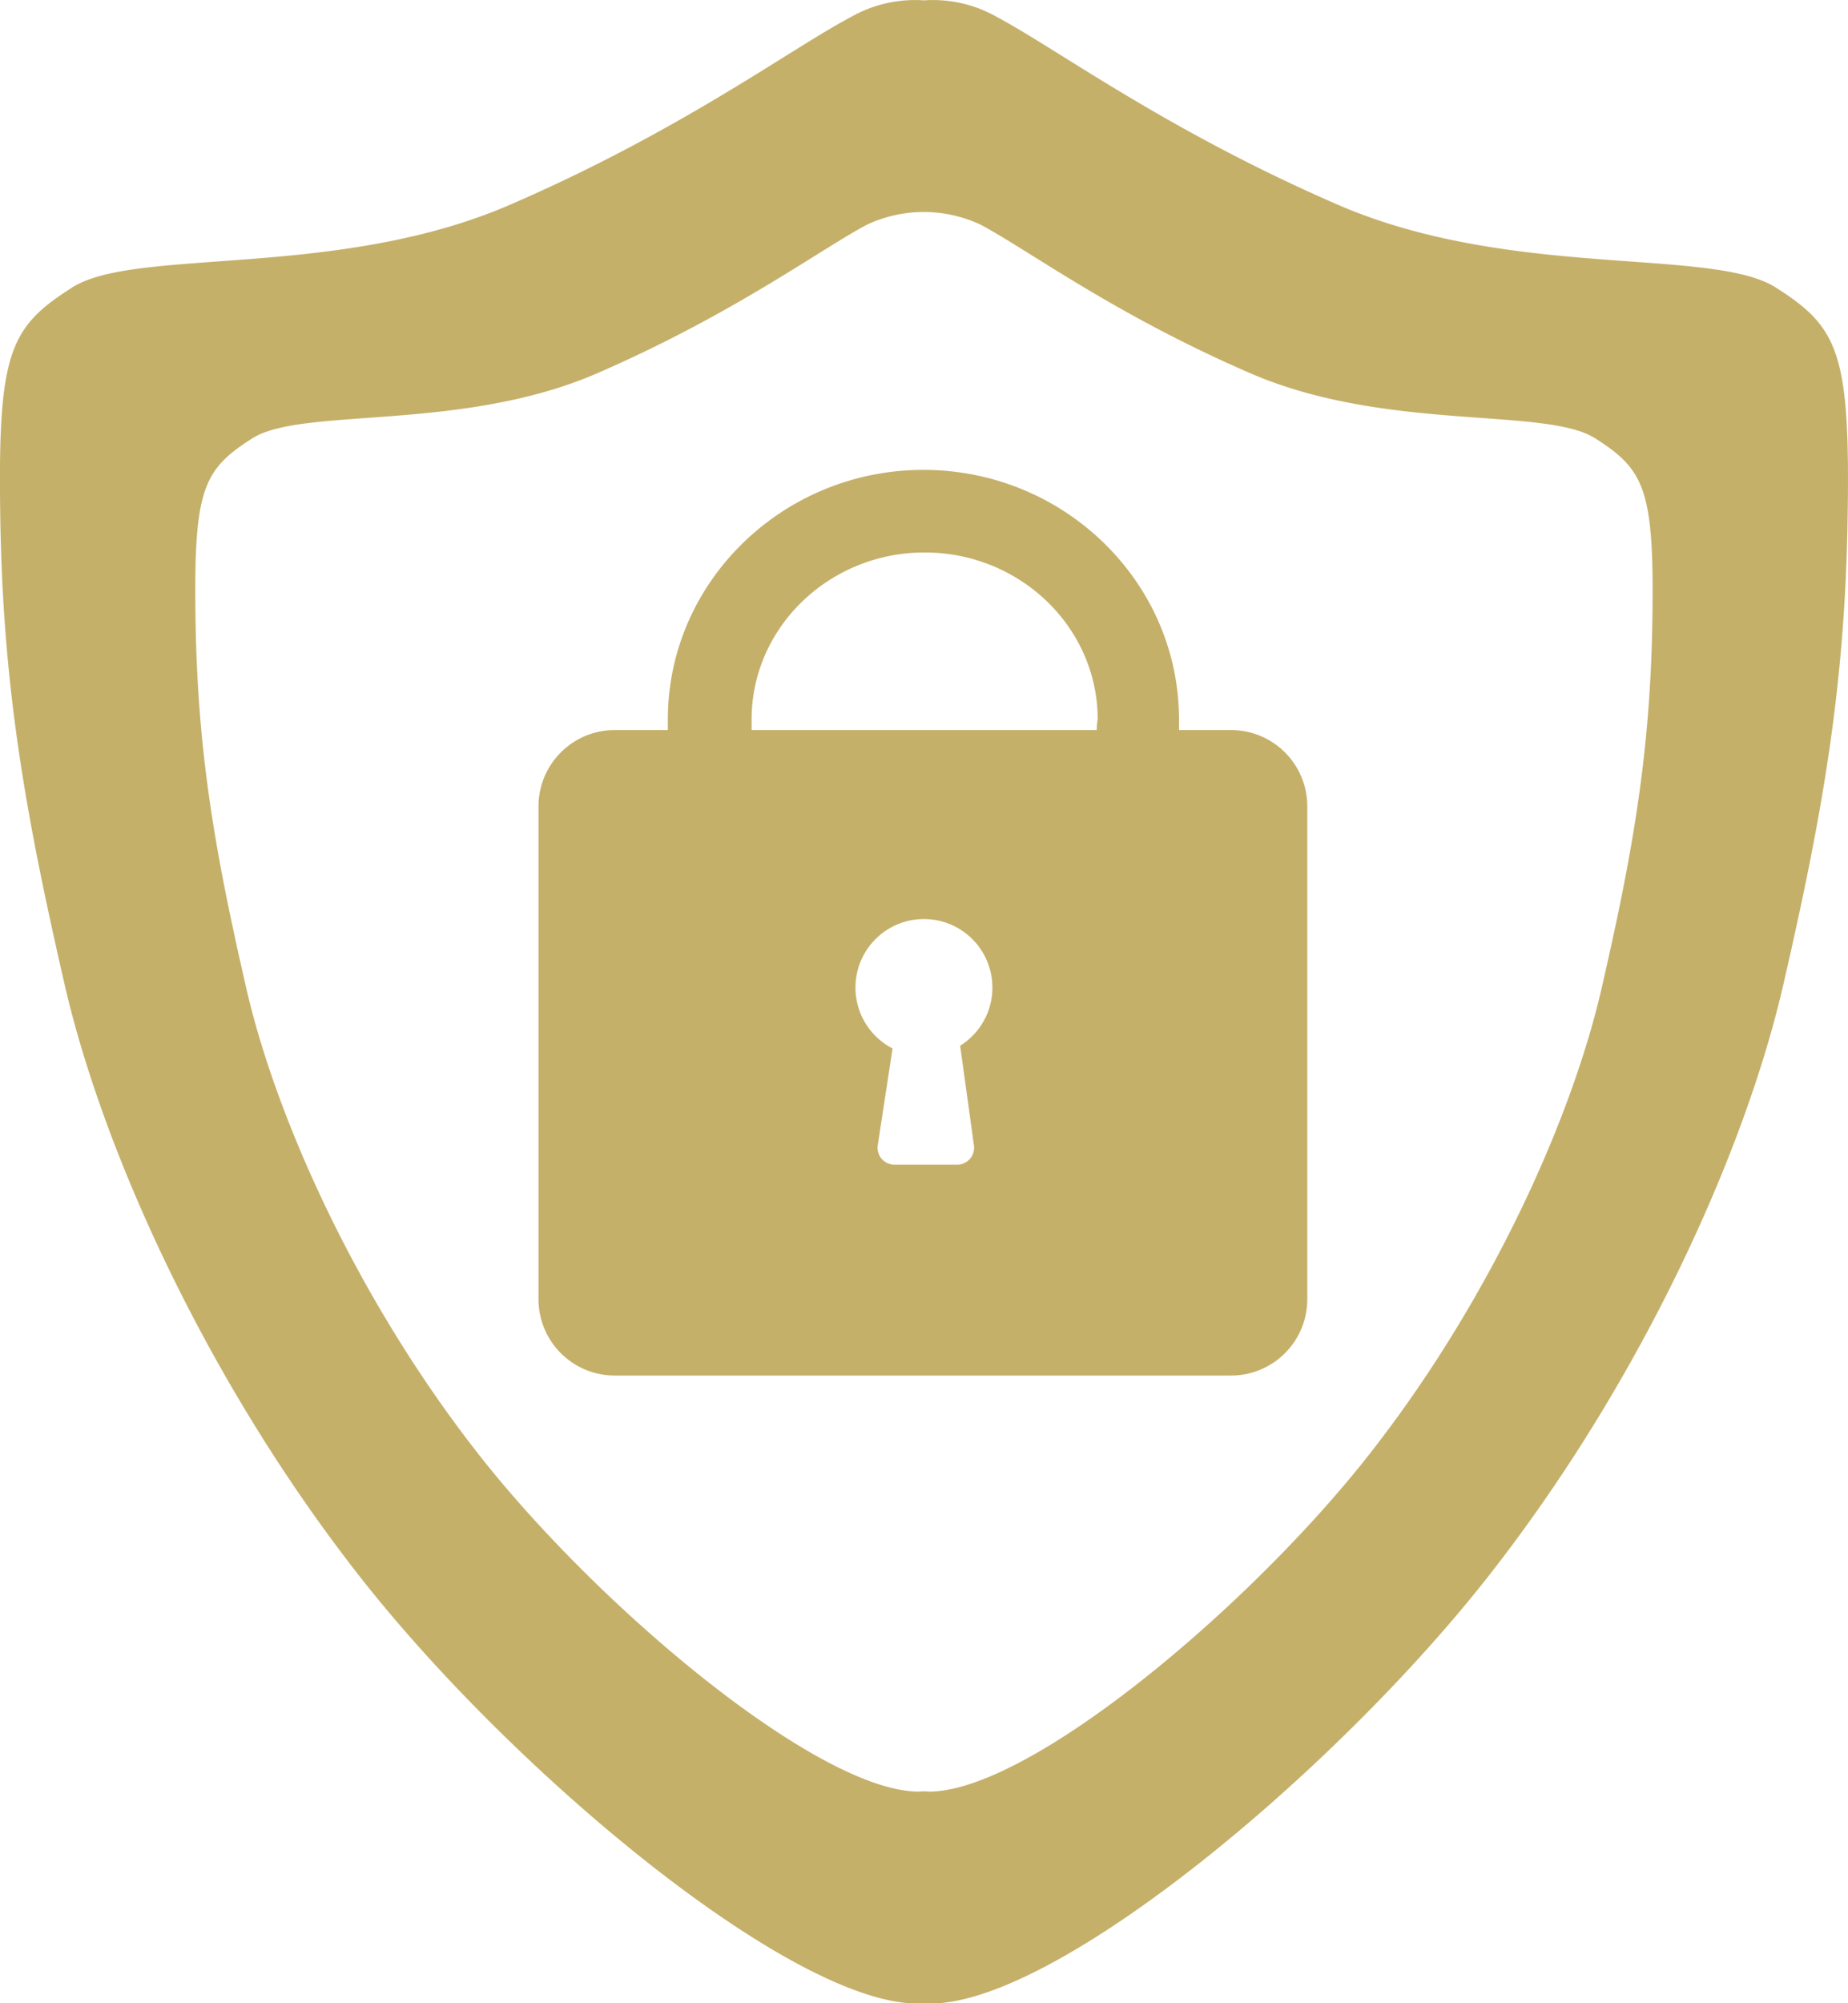
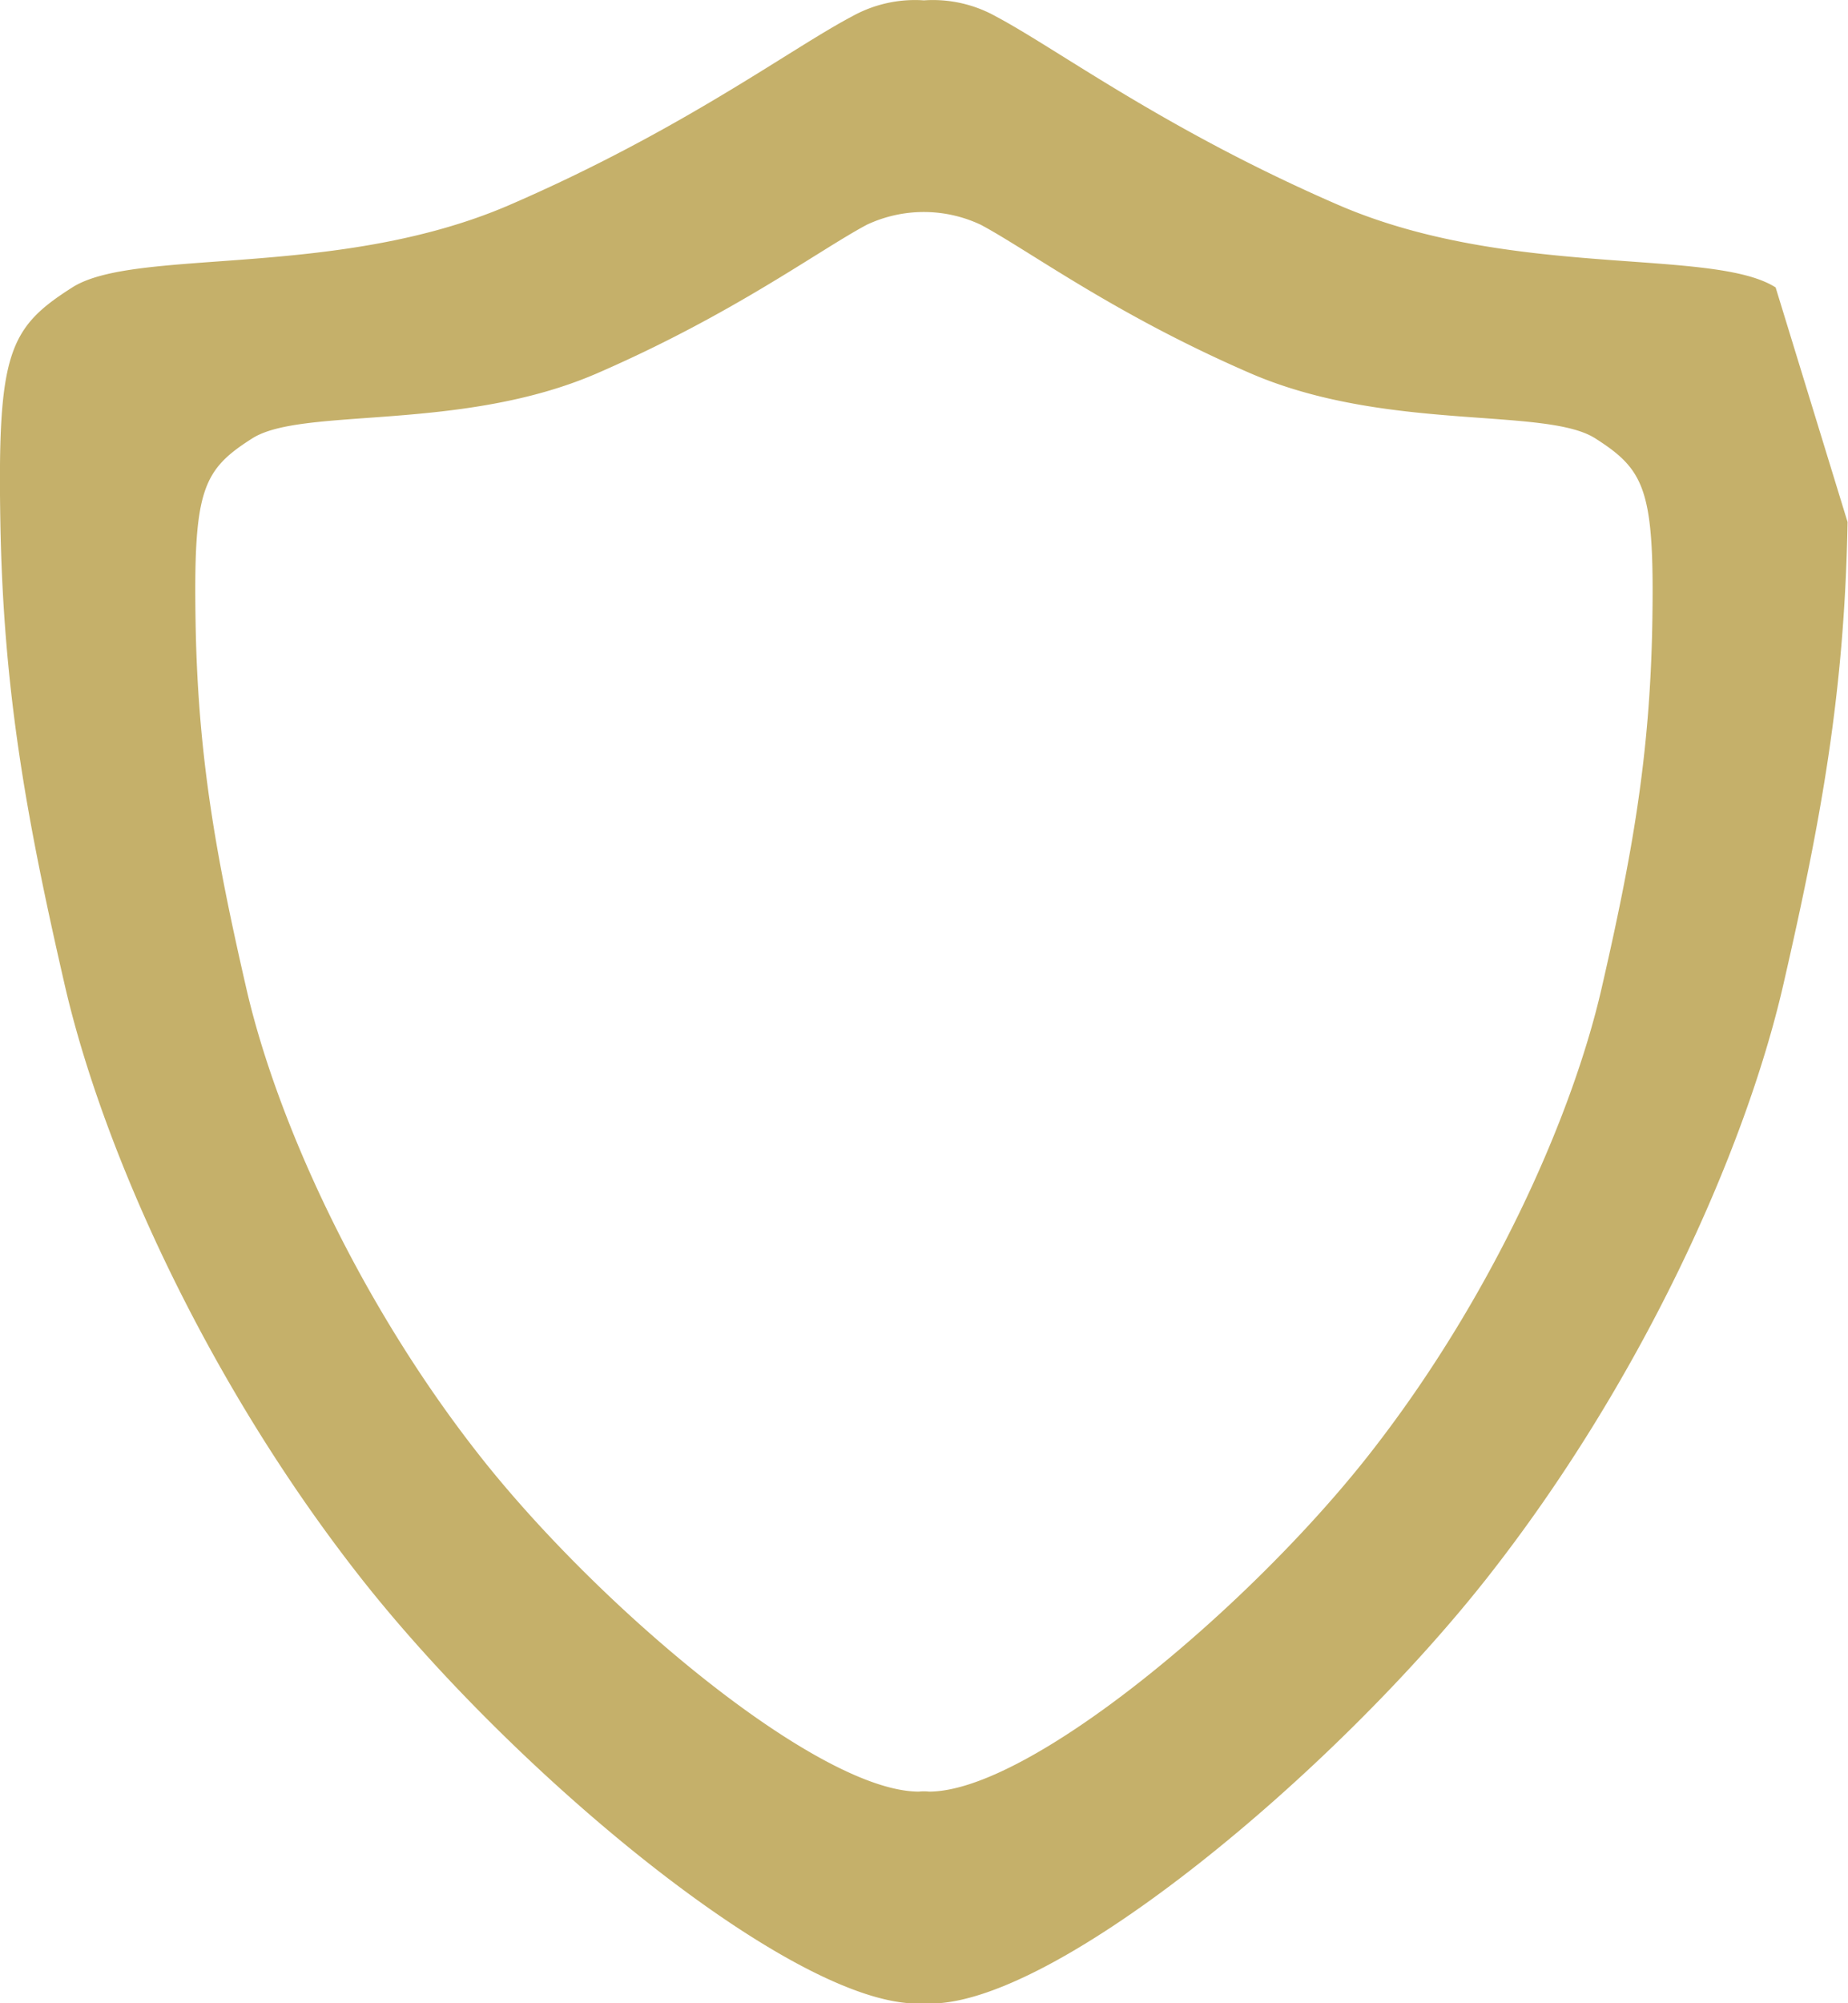
<svg xmlns="http://www.w3.org/2000/svg" viewBox="0 0 208.89 226.31">
  <g id="Layer_2" data-name="Layer 2">
-     <path d="M276.27,99.32c-7.17-4.56-29.95-.87-49.48-9.34s-31.68-17.57-38.63-21.26A14.61,14.61,0,0,0,180,66.89a14.61,14.61,0,0,0-8.16,1.83c-7,3.69-19.1,12.8-38.63,21.26S90.9,94.76,83.73,99.32s-8.46,7.37-8.13,26.47,2.93,33.42,7.27,52.3S99,223,116.27,245s48.67,48.18,63,48.18l.73,0,.73,0c14.33,0,45.71-26.19,63-48.18s29.06-48,33.4-66.88,6.93-33.2,7.27-52.3S283.43,103.87,276.27,99.32Zm-13.94,37.93c-.26,15.06-2.31,26.35-5.73,41.24s-12.7,35.41-26.34,52.75-38.39,38-49.69,38a5.43,5.43,0,0,0-1.14,0c-11.3,0-36.05-20.65-49.69-38s-22.92-37.86-26.34-52.75-5.47-26.18-5.73-41.24.76-17.29,6.41-20.88,23.62-.68,39-7.36,25-13.86,30.46-16.77a15.12,15.12,0,0,1,12.88,0c5.47,2.91,15.06,10.1,30.46,16.77s33.37,3.77,39,7.36S262.59,122.19,262.33,137.25Z" transform="translate(-75.56 -66.85)" fill="#c5b06a" />
-     <path d="M214.83,149.32h-6q0-.6,0-1.2c0-15.55-13-28.19-28.89-28.19s-28.89,12.64-28.89,28.19q0,.6,0,1.2h-6a8.62,8.62,0,0,0-8.62,8.62v55.68a8.62,8.62,0,0,0,8.62,8.62h69.66a8.62,8.62,0,0,0,8.62-8.62V157.94A8.62,8.62,0,0,0,214.83,149.32Zm-29.18,46.92a1.92,1.92,0,0,1-1.9,2.18h-7.07a1.91,1.91,0,0,1-1.9-2.21l1.67-10.92a7.74,7.74,0,1,1,7.64-.31Zm13.87-46.92h-39c0-.4,0-.8,0-1.2,0-10.4,8.77-18.86,19.56-18.86s19.56,8.46,19.56,18.86C199.56,148.52,199.55,148.92,199.52,149.32Z" transform="translate(-75.56 -66.85)" fill="#c5b06a" />
+     <path d="M276.27,99.32c-7.17-4.56-29.95-.87-49.48-9.34s-31.68-17.57-38.63-21.26A14.61,14.61,0,0,0,180,66.89a14.61,14.61,0,0,0-8.16,1.83c-7,3.69-19.1,12.8-38.63,21.26S90.9,94.76,83.73,99.32s-8.46,7.37-8.13,26.47,2.93,33.42,7.27,52.3S99,223,116.27,245s48.67,48.18,63,48.18l.73,0,.73,0c14.33,0,45.71-26.19,63-48.18s29.06-48,33.4-66.88,6.93-33.2,7.27-52.3Zm-13.94,37.93c-.26,15.06-2.31,26.35-5.73,41.24s-12.7,35.41-26.34,52.75-38.39,38-49.69,38a5.43,5.43,0,0,0-1.14,0c-11.3,0-36.05-20.65-49.69-38s-22.92-37.86-26.34-52.75-5.47-26.18-5.73-41.24.76-17.29,6.41-20.88,23.62-.68,39-7.36,25-13.86,30.46-16.77a15.12,15.12,0,0,1,12.88,0c5.47,2.91,15.06,10.1,30.46,16.77s33.37,3.77,39,7.36S262.59,122.19,262.33,137.25Z" transform="translate(-75.56 -66.85)" fill="#c5b06a" />
  </g>
</svg>